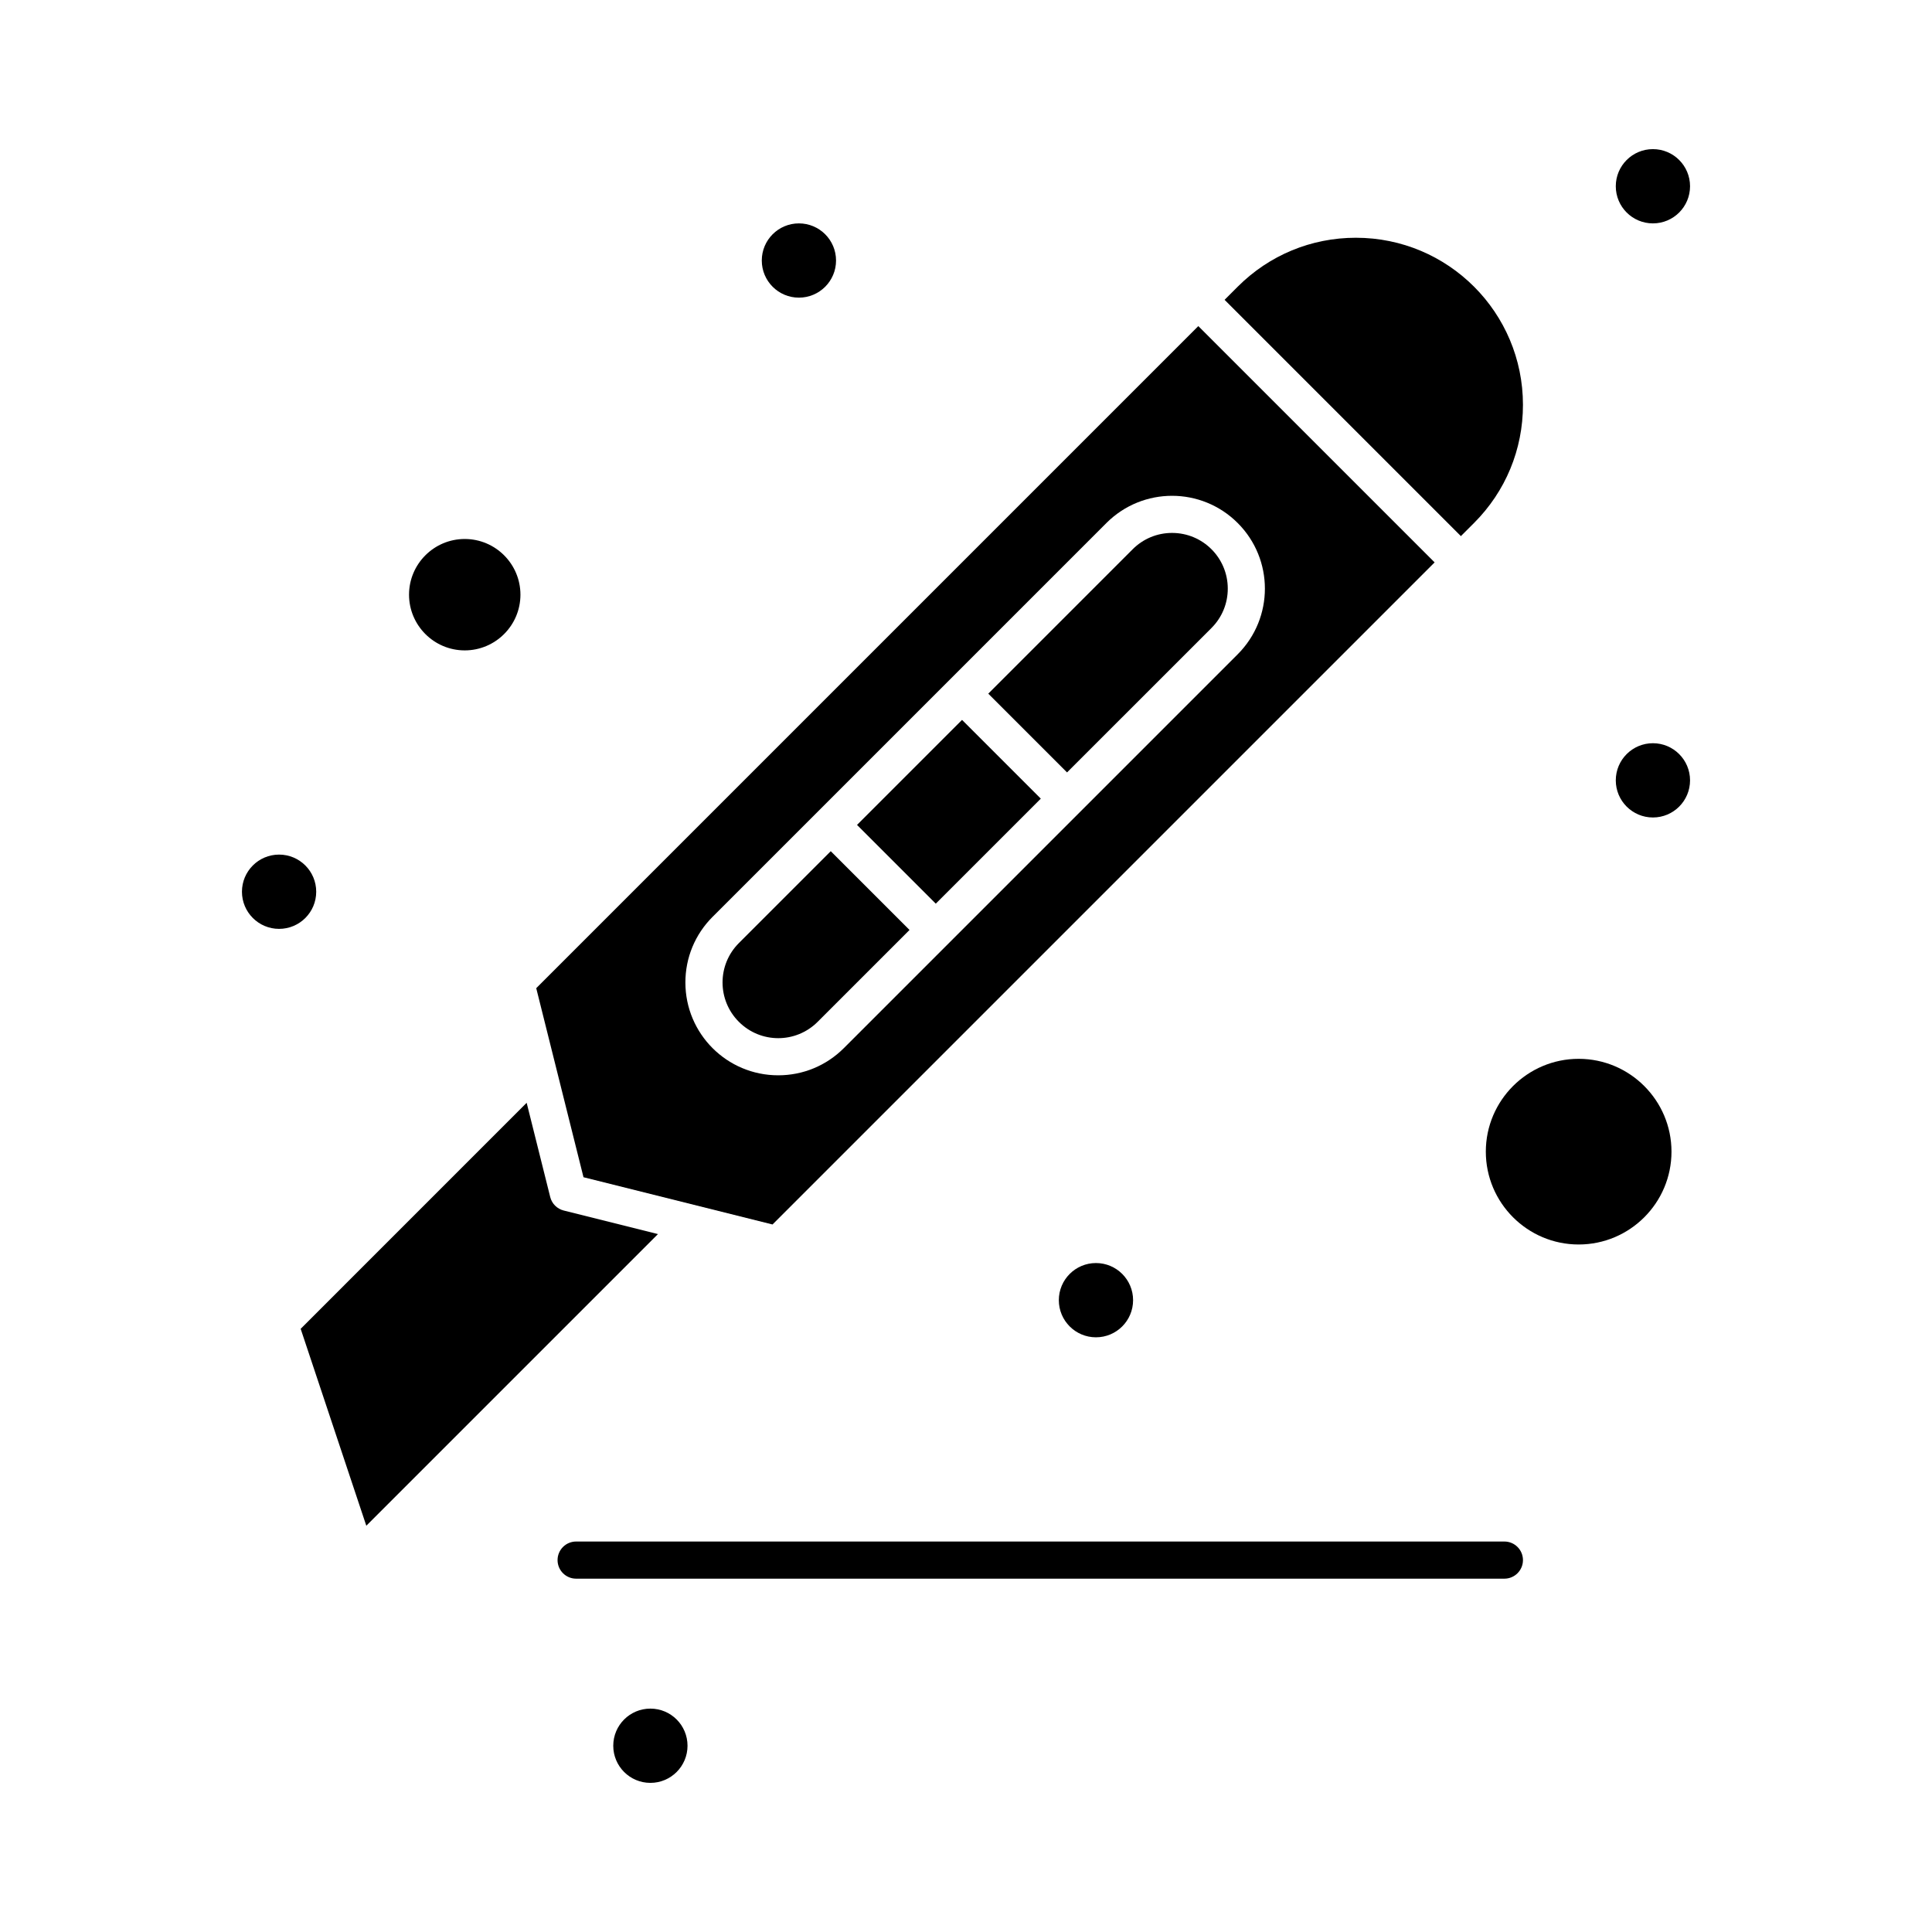
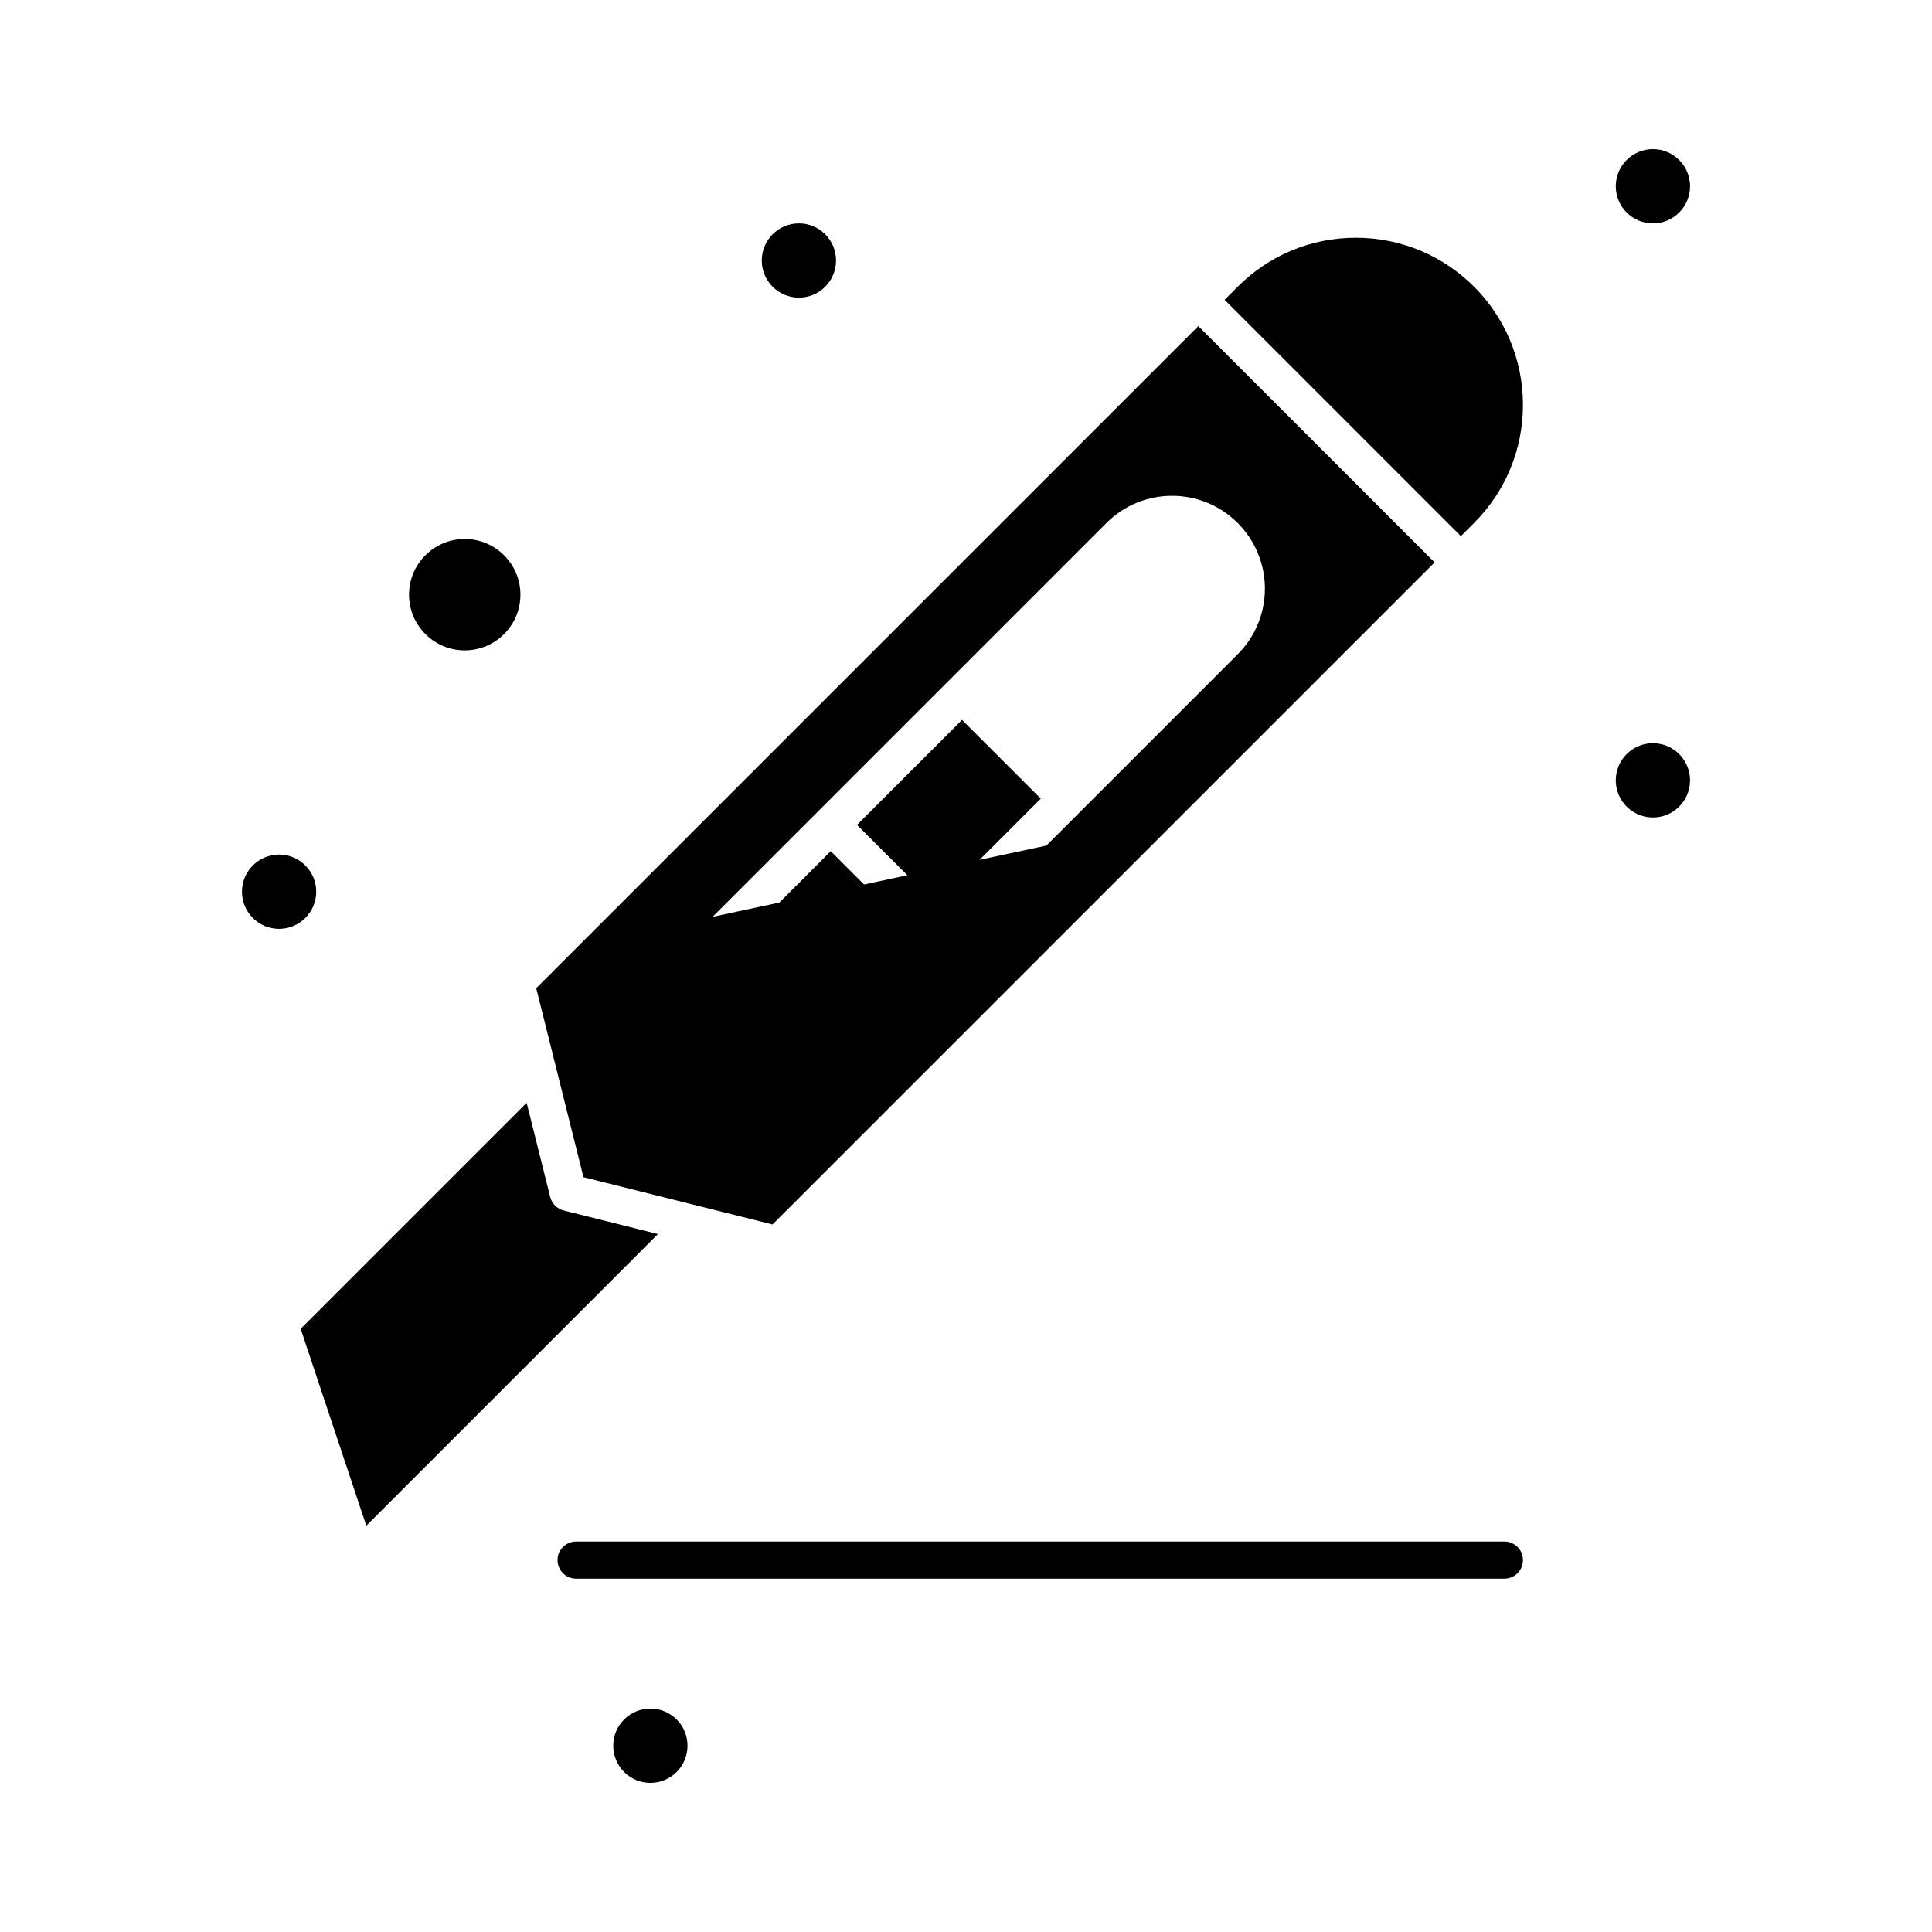
<svg xmlns="http://www.w3.org/2000/svg" fill="#000000" width="800px" height="800px" version="1.1" viewBox="144 144 512 512">
  <g>
-     <path d="m348.73 468.5 175.46-175.46-62.621-62.621-175.46 175.46 12.523 50.098zm-15.887-81.527 104.37-104.37c9.617-9.613 25.172-9.613 34.789 0 9.613 9.613 9.613 25.172 0 34.789l-50.695 50.695c-5.418 5.414-48.535 48.535-53.676 53.676-4.648 4.644-10.824 7.203-17.395 7.203-13.594 0-24.598-11.004-24.598-24.602 0-6.566 2.559-12.746 7.203-17.391z" />
+     <path d="m348.73 468.5 175.46-175.46-62.621-62.621-175.46 175.46 12.523 50.098zm-15.887-81.527 104.37-104.37c9.617-9.613 25.172-9.613 34.789 0 9.613 9.613 9.613 25.172 0 34.789l-50.695 50.695z" />
    <path d="m360.68 414.8 24.352-24.352-20.875-20.871-24.348 24.348c-5.766 5.762-5.769 15.105 0 20.871 5.766 5.773 15.102 5.773 20.871 0.004z" />
    <path d="m293.39 464.8c-1.762-0.441-3.141-1.816-3.578-3.578l-6.242-24.969-59.891 59.895 17.395 52.184 77.289-77.289z" />
    <path d="m267.16 316.36c8.137 0 14.762-6.621 14.762-14.762s-6.621-14.762-14.762-14.762-14.762 6.621-14.762 14.762c0.004 8.141 6.625 14.762 14.762 14.762z" />
    <path d="m534.63 282.6c8.363-8.363 12.969-19.484 12.969-31.312 0-24.473-19.805-44.281-44.281-44.281-11.828 0-22.945 4.606-31.312 12.969l-3.477 3.481 62.621 62.621z" />
-     <path d="m465.05 310.43c2.789-2.789 4.324-6.496 4.324-10.438 0-8.156-6.602-14.762-14.762-14.762-3.941 0-7.648 1.535-10.438 4.324l-38.27 38.27 20.875 20.875z" />
    <path d="m398.95 334.78 20.871 20.871-27.832 27.832-20.871-20.871z" />
-     <path d="m562.36 424.6c-13.566 0-24.602 11.035-24.602 24.602 0 13.566 11.035 24.602 24.602 24.602s24.602-11.035 24.602-24.602c0-13.566-11.039-24.602-24.602-24.602z" />
    <path d="m542.68 552.52h-246c-2.719 0-4.922 2.203-4.922 4.922s2.203 4.922 4.922 4.922h246c2.719 0 4.922-2.203 4.922-4.922-0.004-2.719-2.207-4.922-4.922-4.922z" />
-     <path d="m444.28 488.56c0 5.434-4.402 9.84-9.84 9.84-5.434 0-9.84-4.406-9.84-9.84s4.406-9.84 9.84-9.84c5.438 0 9.84 4.406 9.84 9.84" />
    <path d="m591.88 350.8c0 5.438-4.406 9.84-9.84 9.84-5.434 0-9.84-4.402-9.84-9.84 0-5.434 4.406-9.84 9.84-9.84 5.434 0 9.84 4.406 9.84 9.84" />
    <path d="m591.88 193.36c0 5.434-4.406 9.84-9.84 9.84-5.434 0-9.84-4.406-9.84-9.84 0-5.438 4.406-9.84 9.84-9.84 5.434 0 9.84 4.402 9.84 9.84" />
    <path d="m365.56 213.04c0 5.434-4.406 9.84-9.84 9.84s-9.84-4.406-9.84-9.84c0-5.438 4.406-9.84 9.84-9.84s9.84 4.402 9.84 9.84" />
    <path d="m227.8 380.32c0 5.434-4.406 9.84-9.84 9.84-5.434 0-9.84-4.406-9.84-9.84 0-5.438 4.406-9.844 9.84-9.844 5.434 0 9.84 4.406 9.84 9.844" />
    <path d="m326.2 606.64c0 5.434-4.406 9.84-9.84 9.84-5.438 0-9.84-4.406-9.84-9.84 0-5.438 4.402-9.84 9.84-9.84 5.434 0 9.84 4.402 9.84 9.84" />
  </g>
</svg>